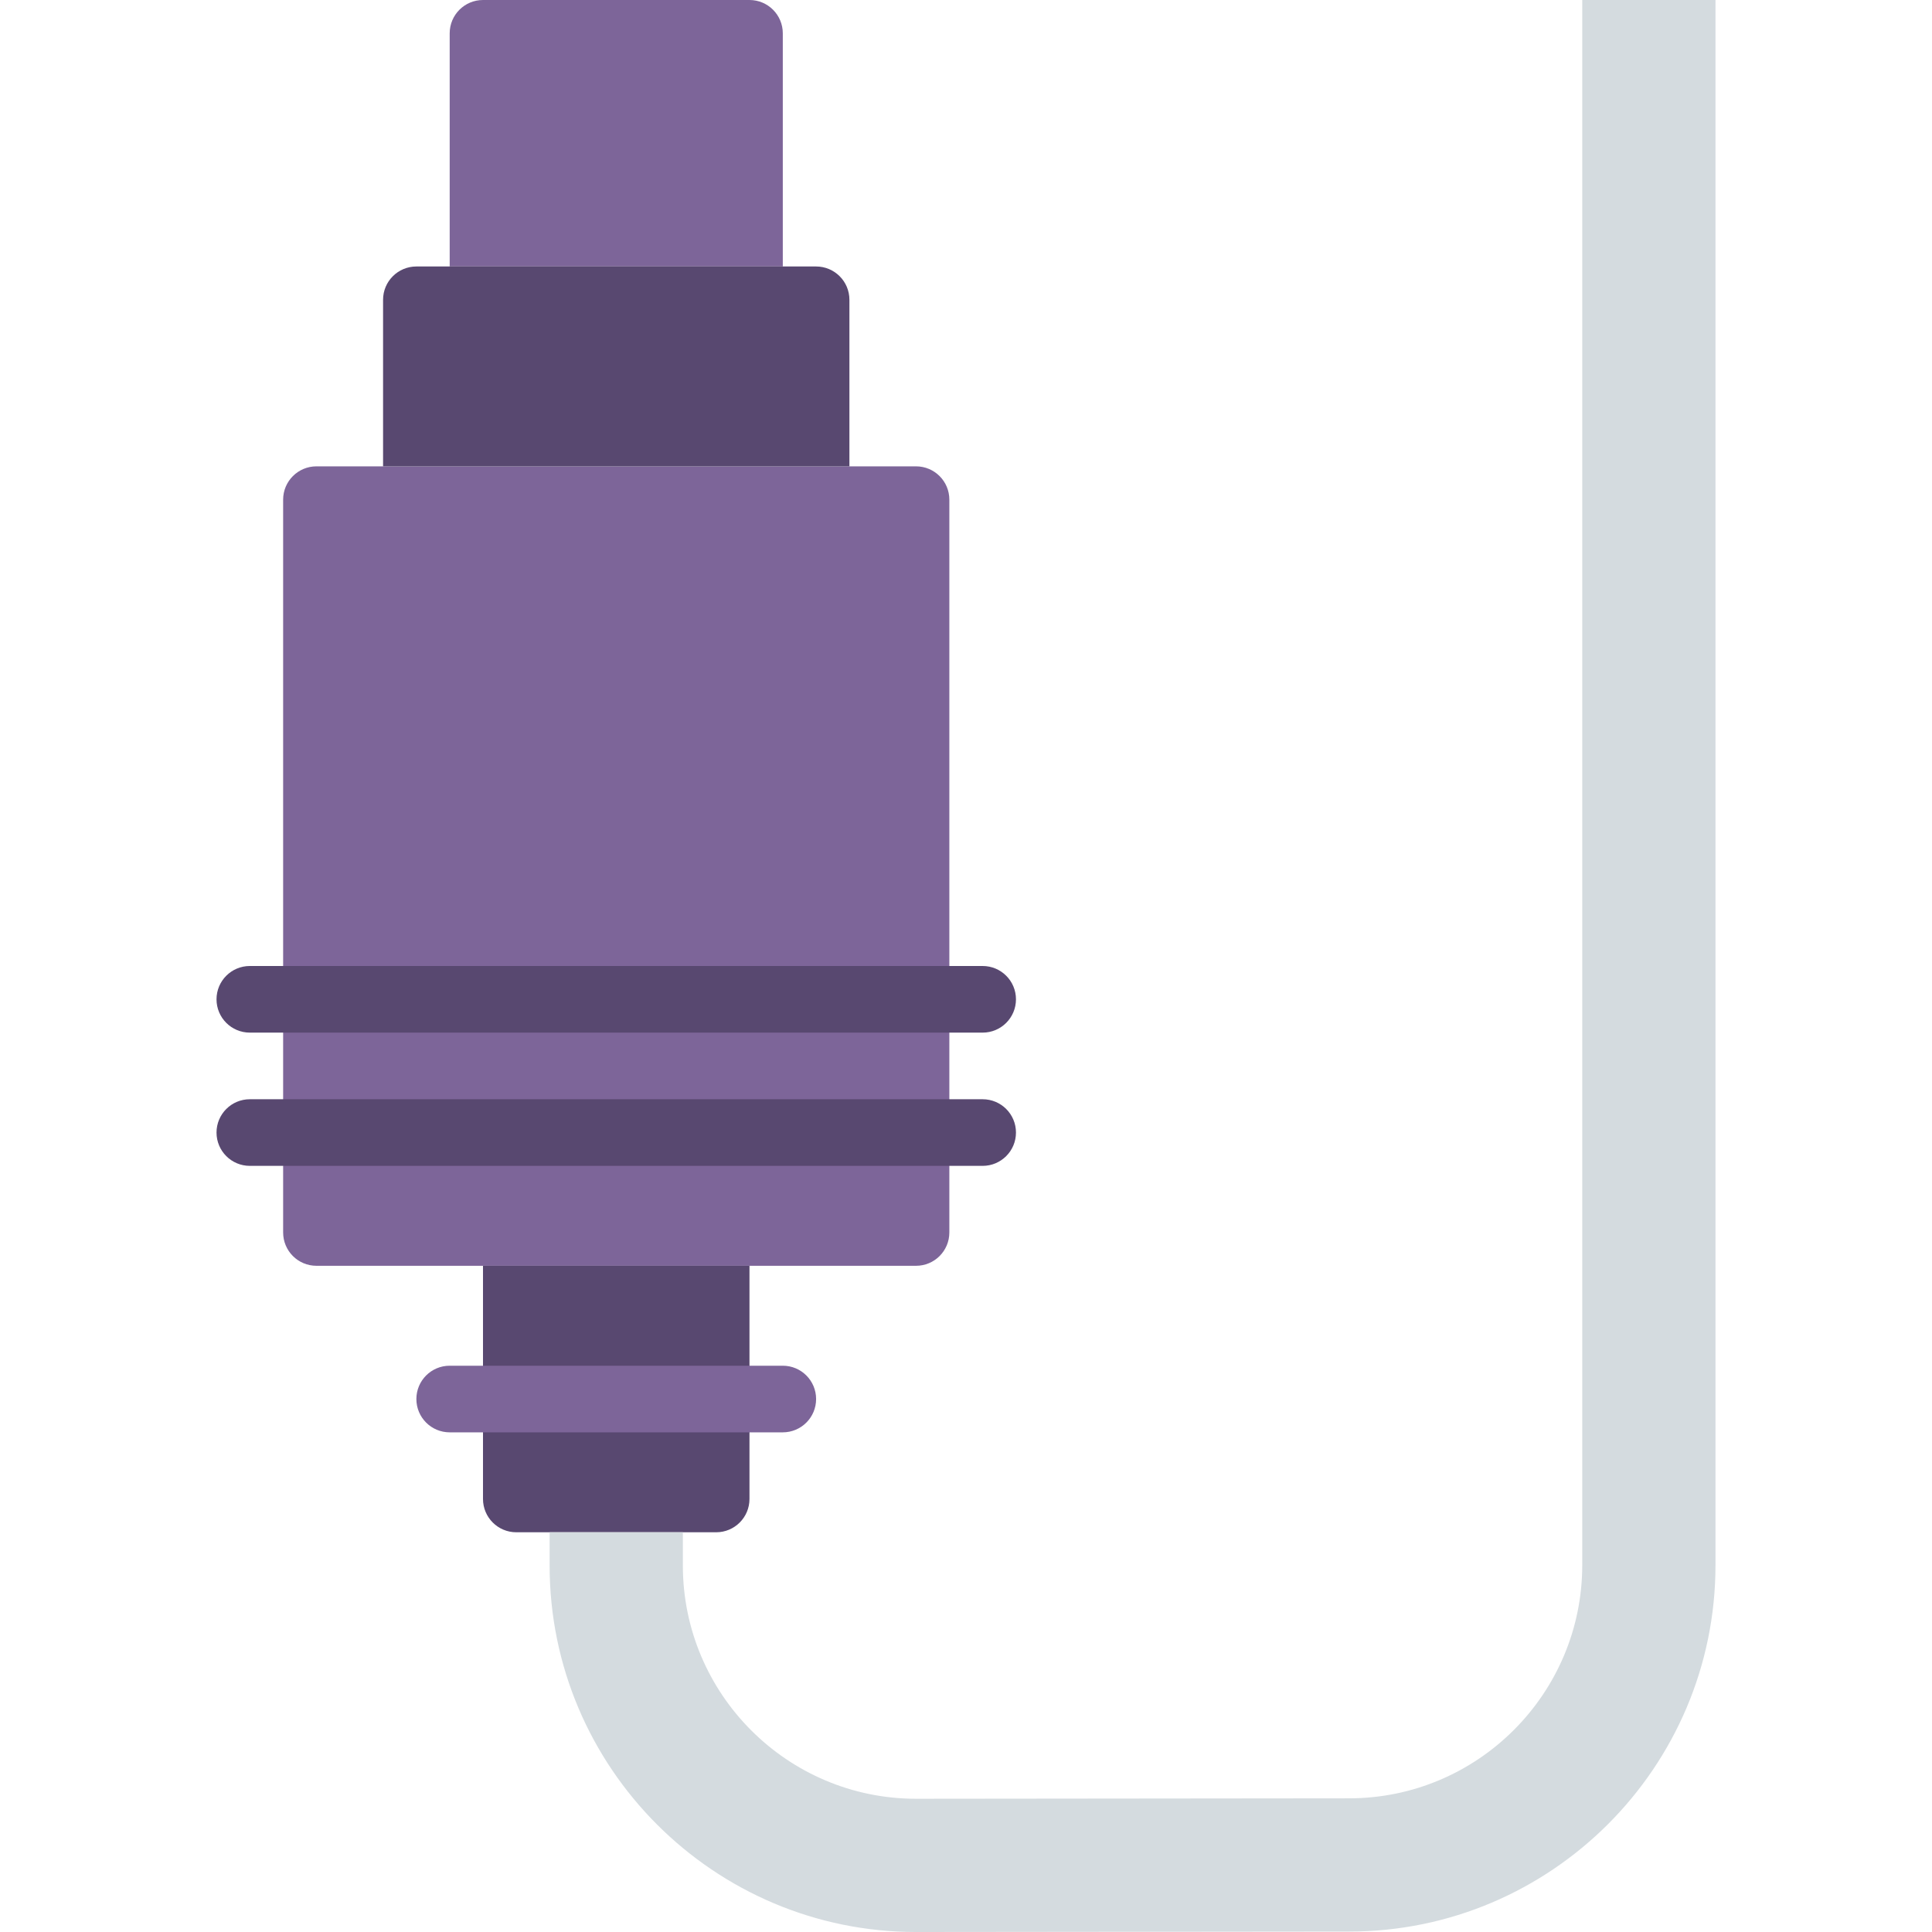
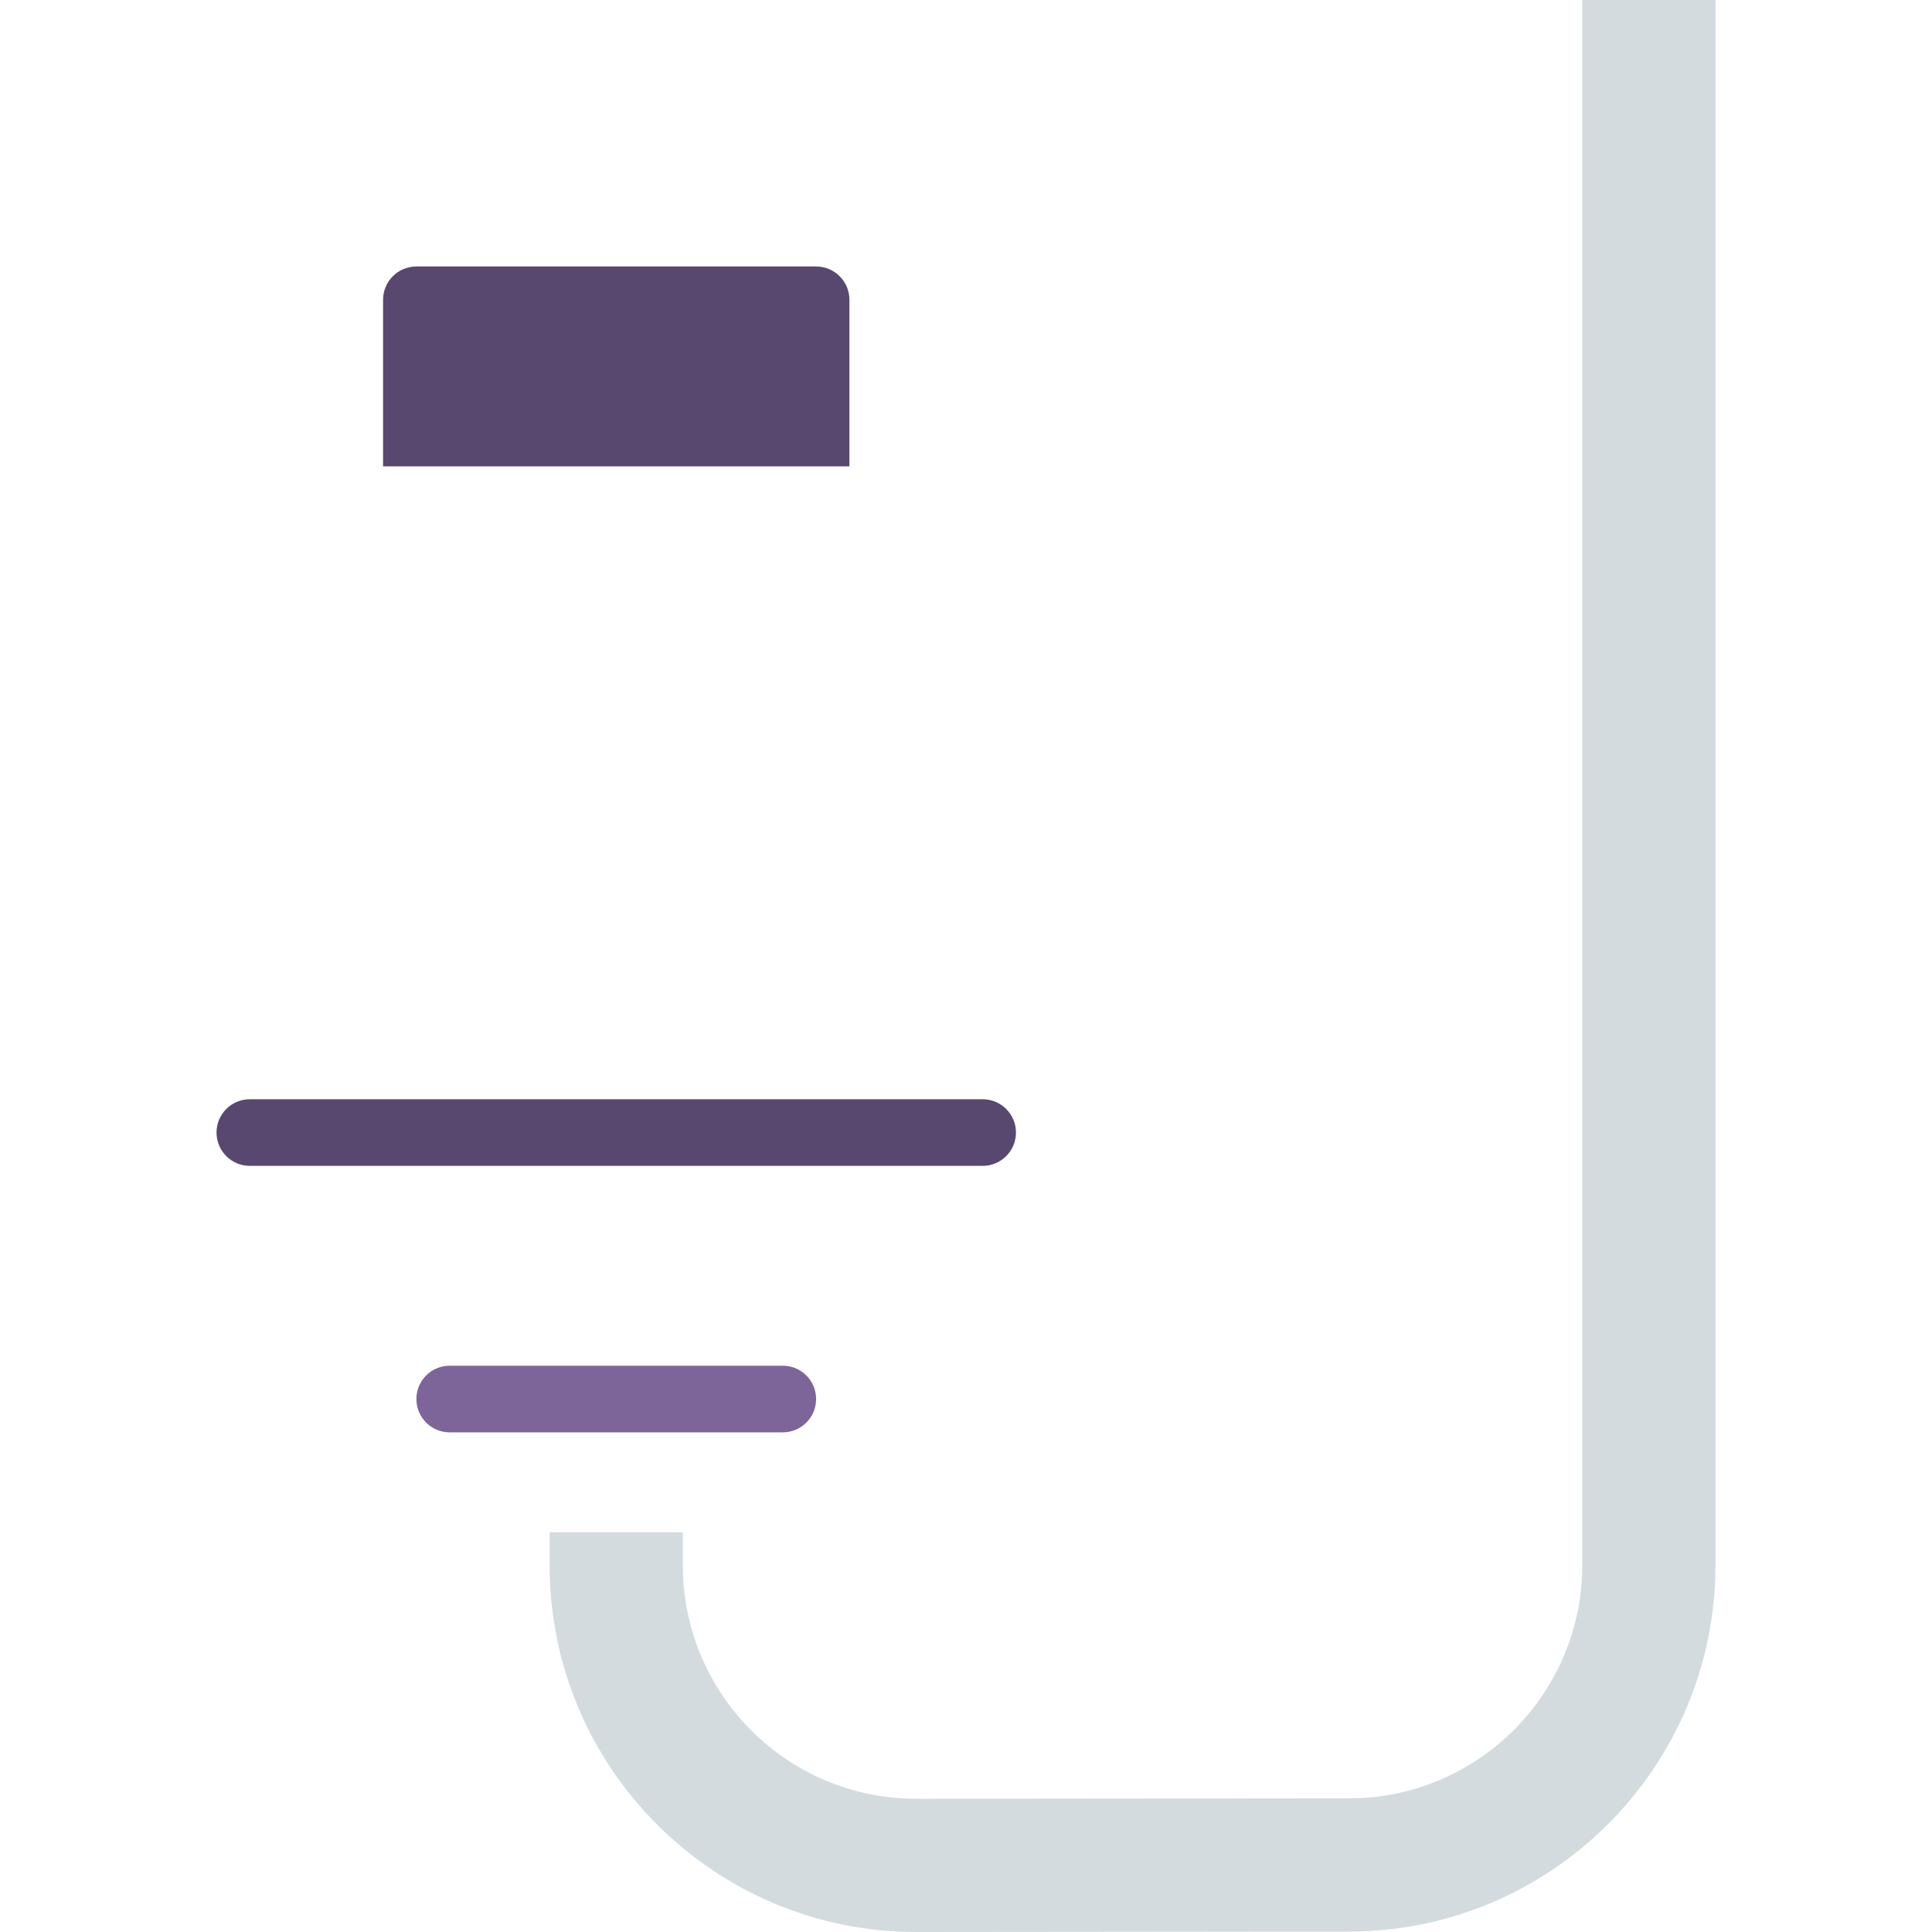
<svg xmlns="http://www.w3.org/2000/svg" height="800px" width="800px" version="1.1" id="Layer_1" viewBox="0 0 512 512" xml:space="preserve">
  <g>
    <g>
-       <path style="fill:#7D6599;" d="M207.448,70.621h-88.276V8.828C119.172,3.946,123.127,0,128,0h70.621    c4.873,0,8.828,3.946,8.828,8.828V70.621z" />
-       <path style="fill:#7D6599;" d="M242.759,335.448H83.862c-4.873,0-8.828-3.946-8.828-8.828V132.414    c0-4.882,3.955-8.828,8.828-8.828h158.897c4.873,0,8.828,3.946,8.828,8.828v194.207    C251.586,331.502,247.631,335.448,242.759,335.448" />
-     </g>
+       </g>
    <g>
-       <path style="fill:#584870;" d="M189.793,406.069h-52.966c-4.873,0-8.828-3.946-8.828-8.828v-61.793h70.621v61.793    C198.621,402.123,194.666,406.069,189.793,406.069" />
      <path style="fill:#584870;" d="M225.103,123.586H101.517V79.448c0-4.882,3.955-8.828,8.828-8.828h105.931    c4.873,0,8.828,3.946,8.828,8.828V123.586z" />
-       <path style="fill:#584870;" d="M260.414,273.655H66.207c-4.873,0-8.828-3.946-8.828-8.828c0-4.882,3.955-8.828,8.828-8.828    h194.207c4.873,0,8.828,3.946,8.828,8.828C269.241,269.709,265.287,273.655,260.414,273.655" />
      <path style="fill:#584870;" d="M260.414,308.966H66.207c-4.873,0-8.828-3.946-8.828-8.828c0-4.882,3.955-8.828,8.828-8.828    h194.207c4.873,0,8.828,3.946,8.828,8.828C269.241,305.02,265.287,308.966,260.414,308.966" />
    </g>
    <path style="fill:#7D6599;" d="M207.448,379.586h-88.276c-4.873,0-8.828-3.946-8.828-8.828c0-4.882,3.955-8.828,8.828-8.828h88.276   c4.873,0,8.828,3.946,8.828,8.828C216.276,375.64,212.321,379.586,207.448,379.586" />
    <path style="fill:#D4DBDF;" d="M419.31,0v414.782c0,34.074-27.719,61.793-61.793,61.793l-114.759,0.115   c-34.074,0-61.793-27.727-61.793-61.793v-8.828h-35.31v8.828c0,53.539,43.564,97.103,97.103,97.103l114.759-0.115   c53.539,0,97.103-43.555,97.103-97.103V0H419.31z" />
  </g>
</svg>